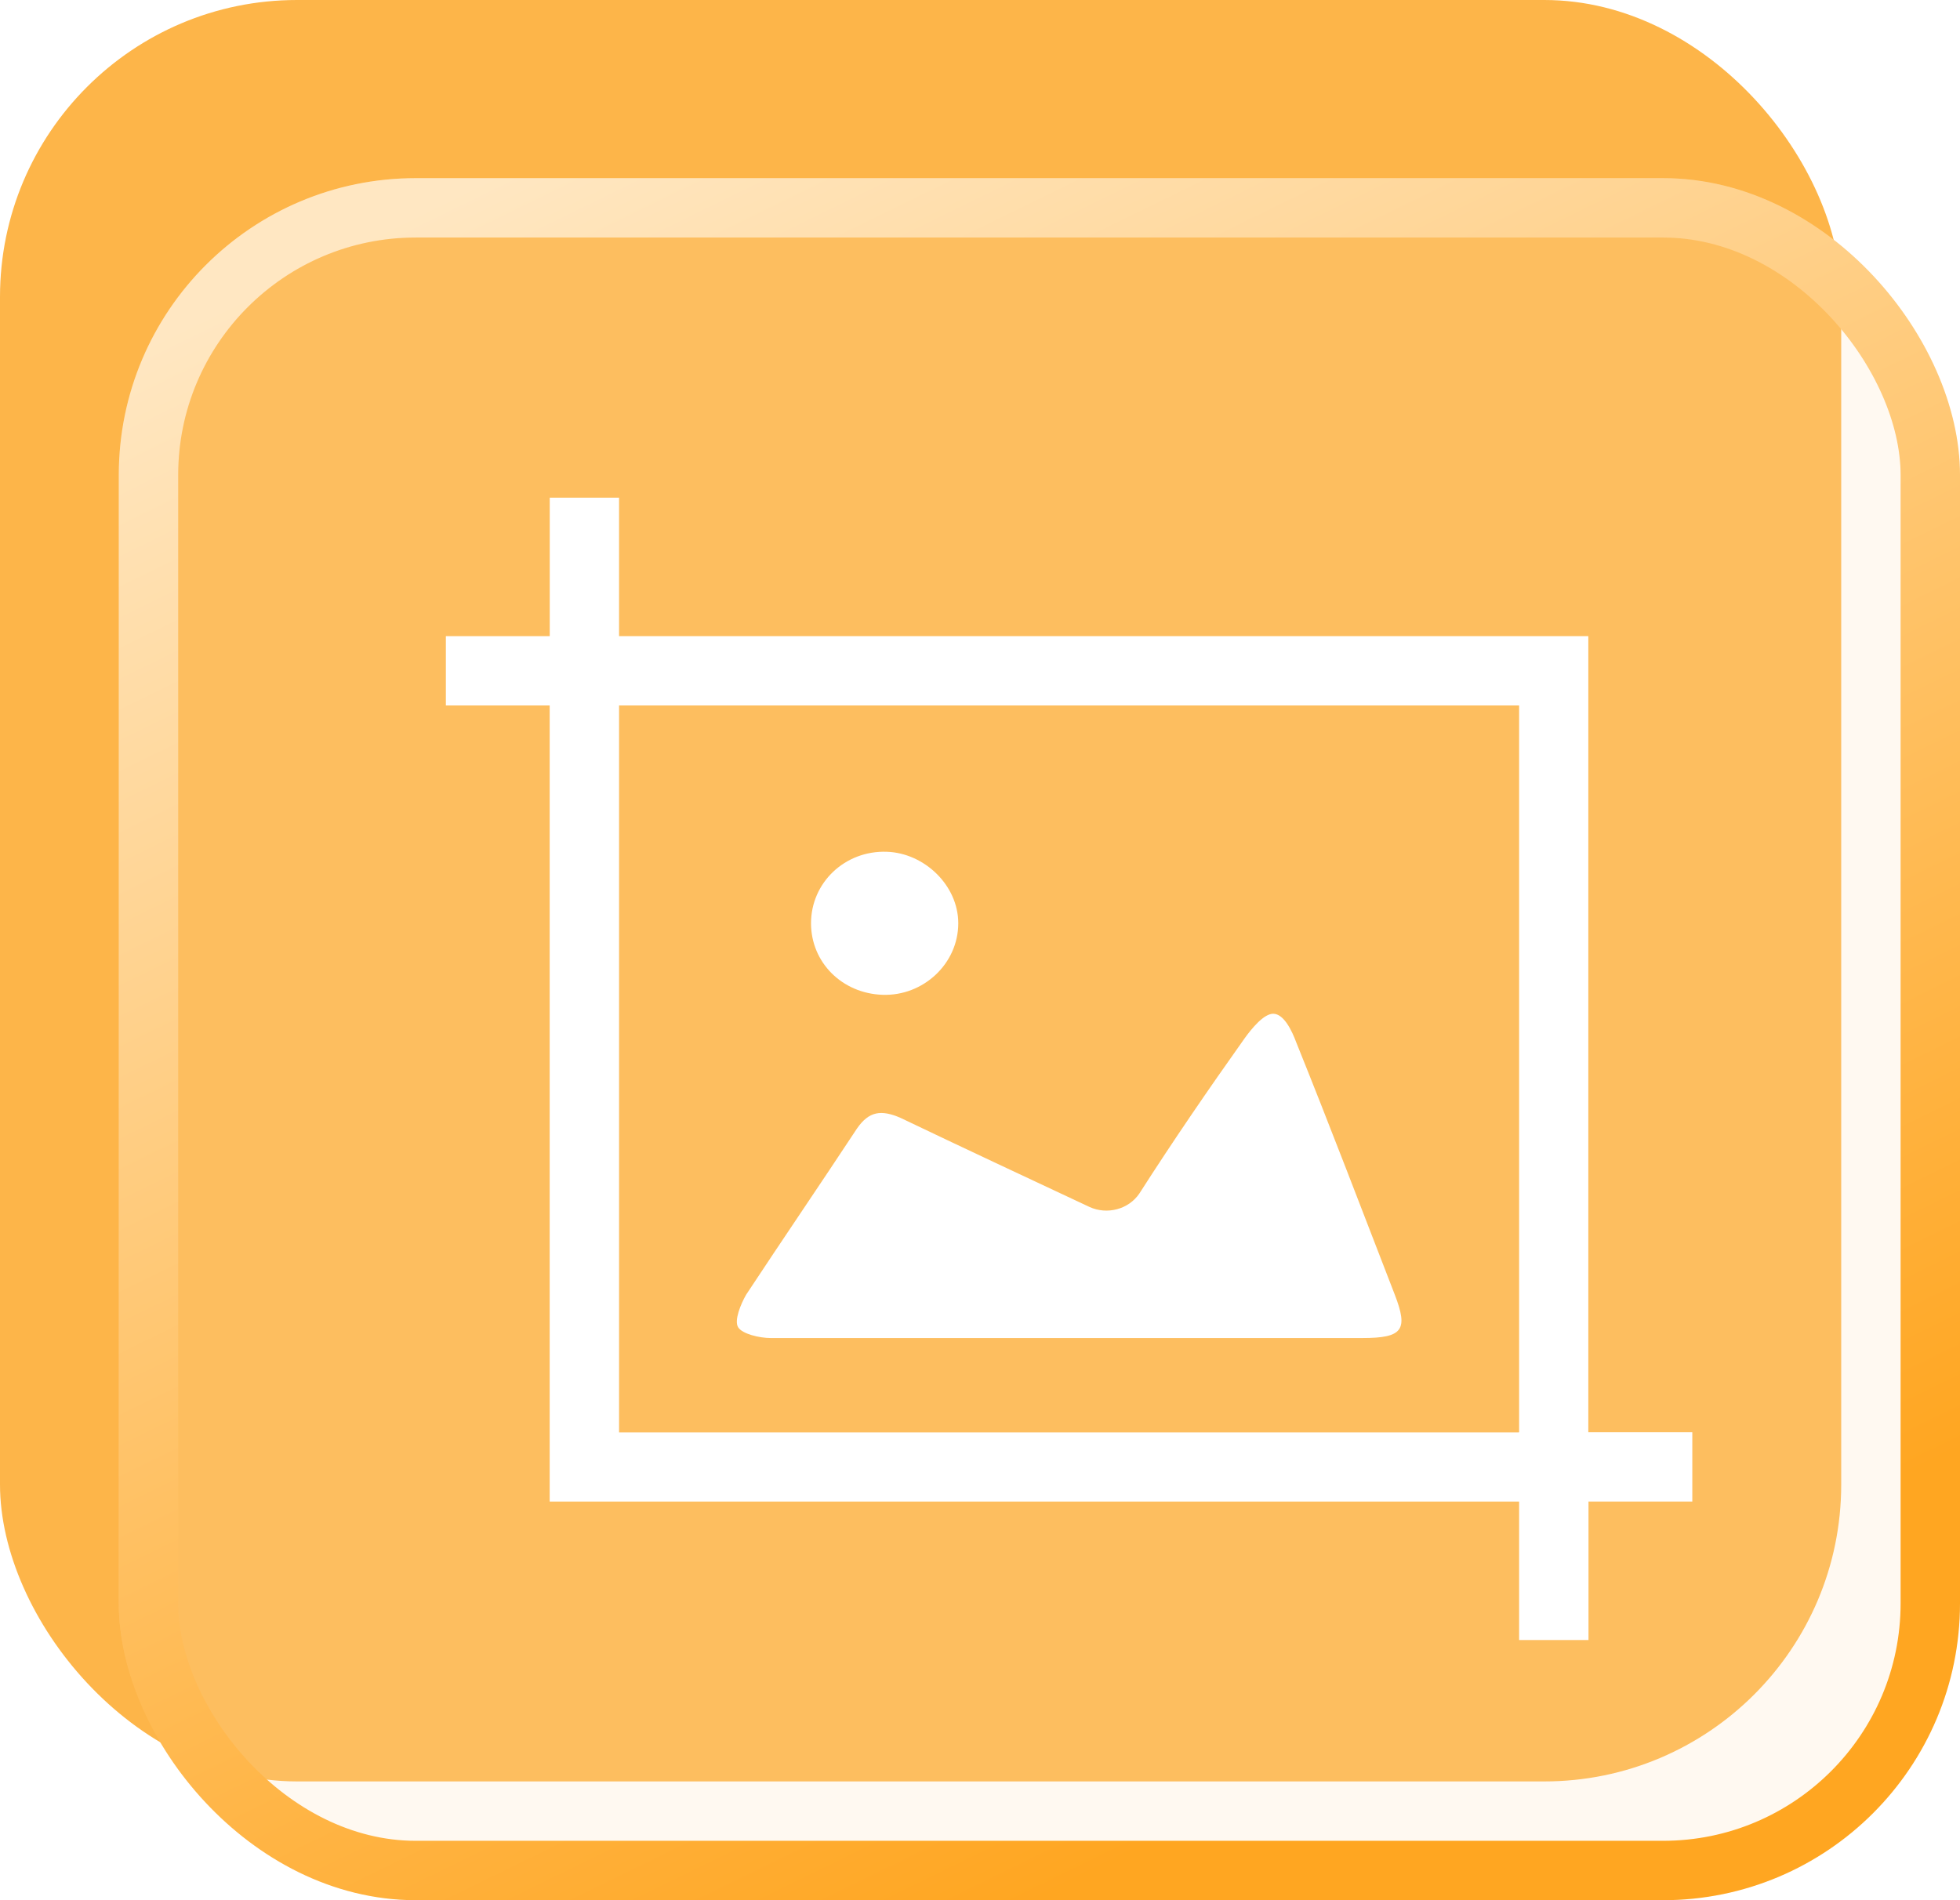
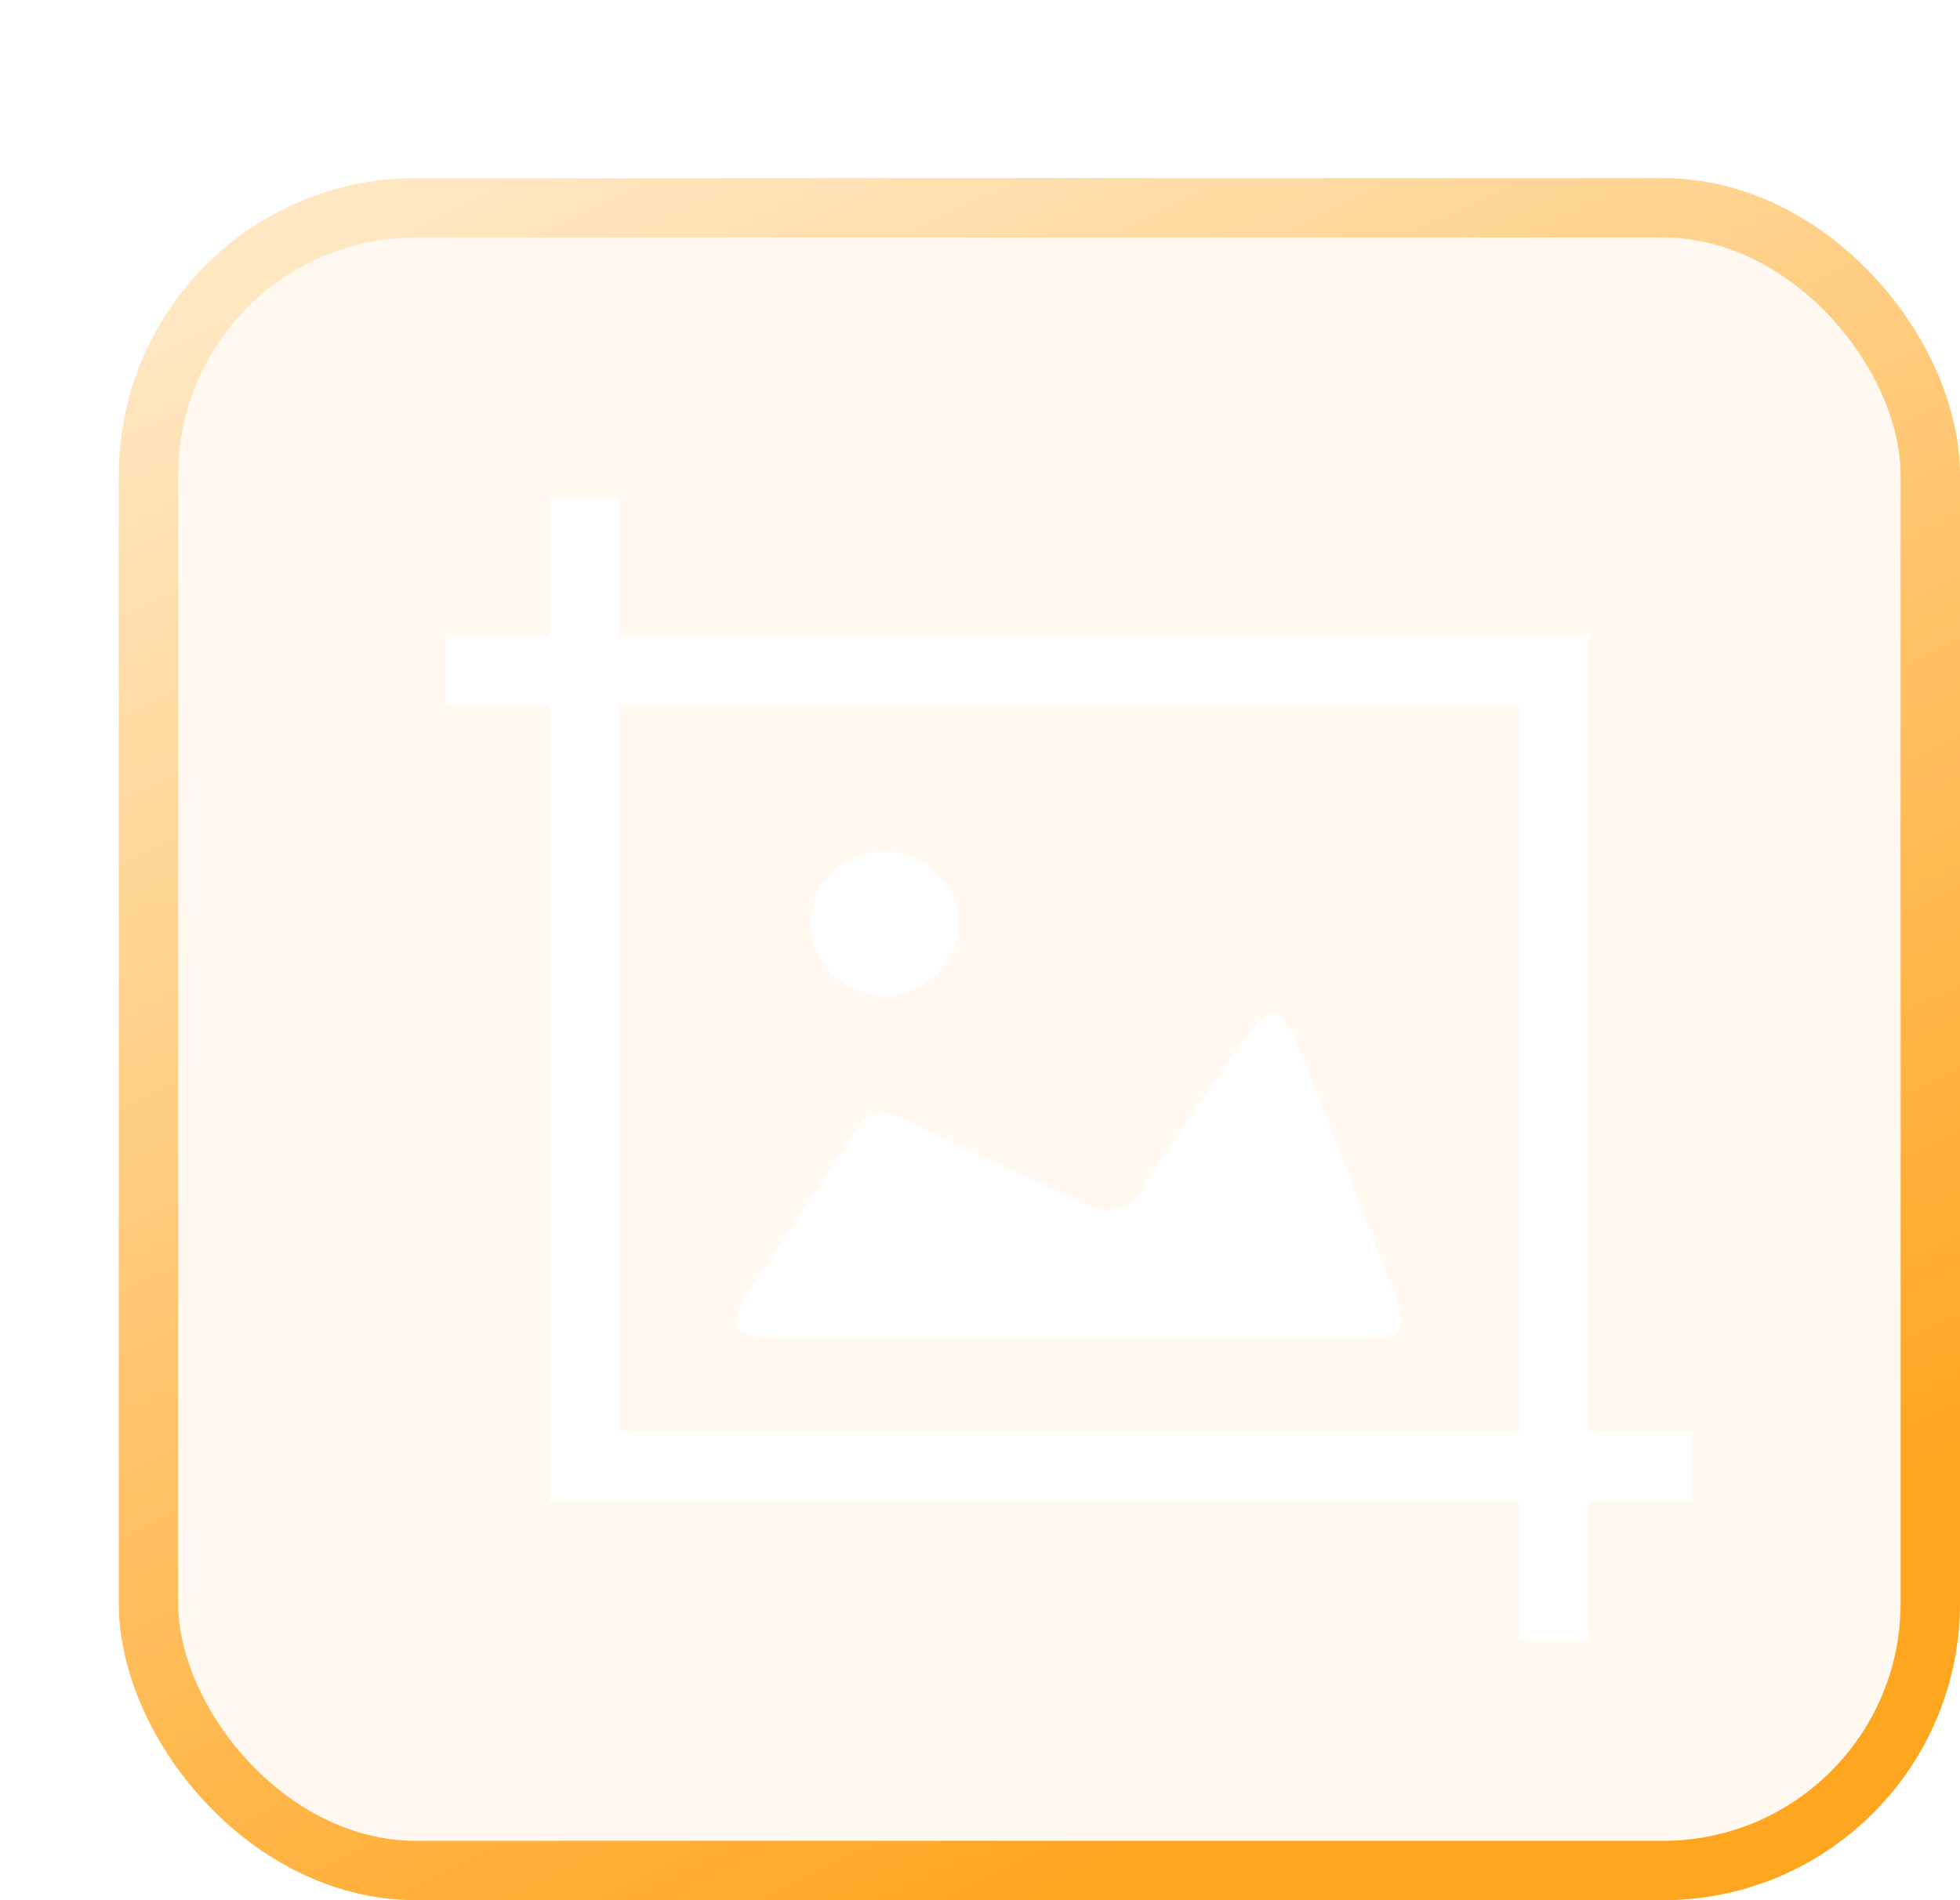
<svg xmlns="http://www.w3.org/2000/svg" width="33" height="32" viewBox="0 0 33 32" fill="none">
-   <rect width="31" height="30" rx="5" fill="#FDB549" />
  <g filter="url(#filter0_b_72_2518)">
    <rect x="2" y="3" width="31" height="29" rx="5" fill="#FFE5BD" fill-opacity="0.2" />
    <rect x="2.5" y="3.5" width="30" height="28" rx="4.5" stroke="url(#paint0_linear_72_2518)" />
  </g>
  <path d="M25.577 11.88V24.122H10.423V11.88H25.577ZM26.745 10.713H9.255V25.287H26.742V10.713H26.745Z" fill="white" />
  <path d="M9.256 8.381V10.713H7.507V11.88H10.423V8.381H9.256ZM26.745 27.619V25.287H28.493V24.119H25.577V27.619H26.745ZM17.977 22.533H12.973C12.79 22.533 12.495 22.465 12.427 22.35C12.359 22.235 12.471 21.963 12.562 21.804C13.177 20.871 13.814 19.938 14.428 19.006C14.632 18.71 14.838 18.687 15.157 18.823C16.202 19.324 17.273 19.823 18.342 20.325C18.637 20.461 19.001 20.369 19.184 20.098C19.753 19.209 20.344 18.347 20.958 17.482C21.073 17.323 21.277 17.072 21.436 17.072C21.619 17.072 21.755 17.367 21.823 17.55C22.392 18.961 22.938 20.393 23.484 21.804C23.712 22.395 23.62 22.533 22.938 22.533H17.977ZM16.134 15.548C16.134 16.23 15.544 16.777 14.859 16.753C14.177 16.73 13.655 16.207 13.655 15.548C13.655 14.866 14.224 14.32 14.93 14.344C15.565 14.365 16.134 14.911 16.134 15.548Z" fill="white" />
  <defs>
    <filter id="filter0_b_72_2518" x="0" y="1" width="35" height="33" filterUnits="userSpaceOnUse" color-interpolation-filters="sRGB">
      <feFlood flood-opacity="0" result="BackgroundImageFix" />
      <feGaussianBlur in="BackgroundImageFix" stdDeviation="1" />
      <feComposite in2="SourceAlpha" operator="in" result="effect1_backgroundBlur_72_2518" />
      <feBlend mode="normal" in="SourceGraphic" in2="effect1_backgroundBlur_72_2518" result="shape" />
    </filter>
    <linearGradient id="paint0_linear_72_2518" x1="5" y1="4.554" x2="18.234" y2="31.642" gradientUnits="userSpaceOnUse">
      <stop stop-color="#FFE7C2" />
      <stop offset="1" stop-color="#FFA621" />
    </linearGradient>
  </defs>
</svg>